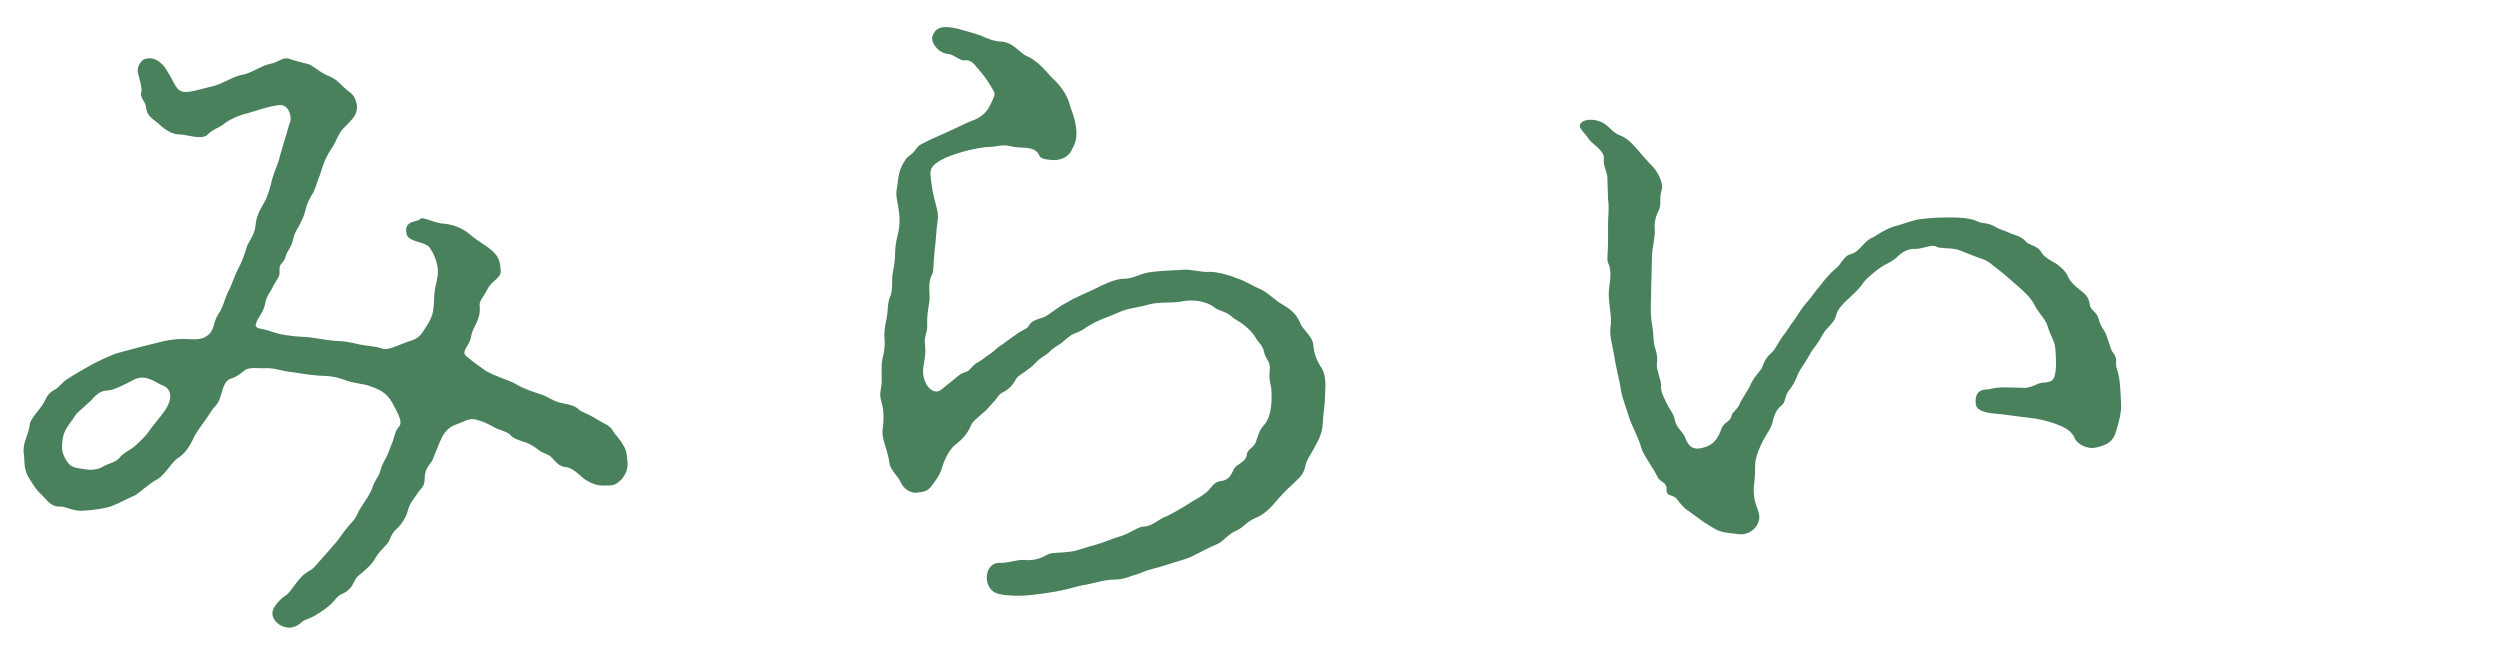
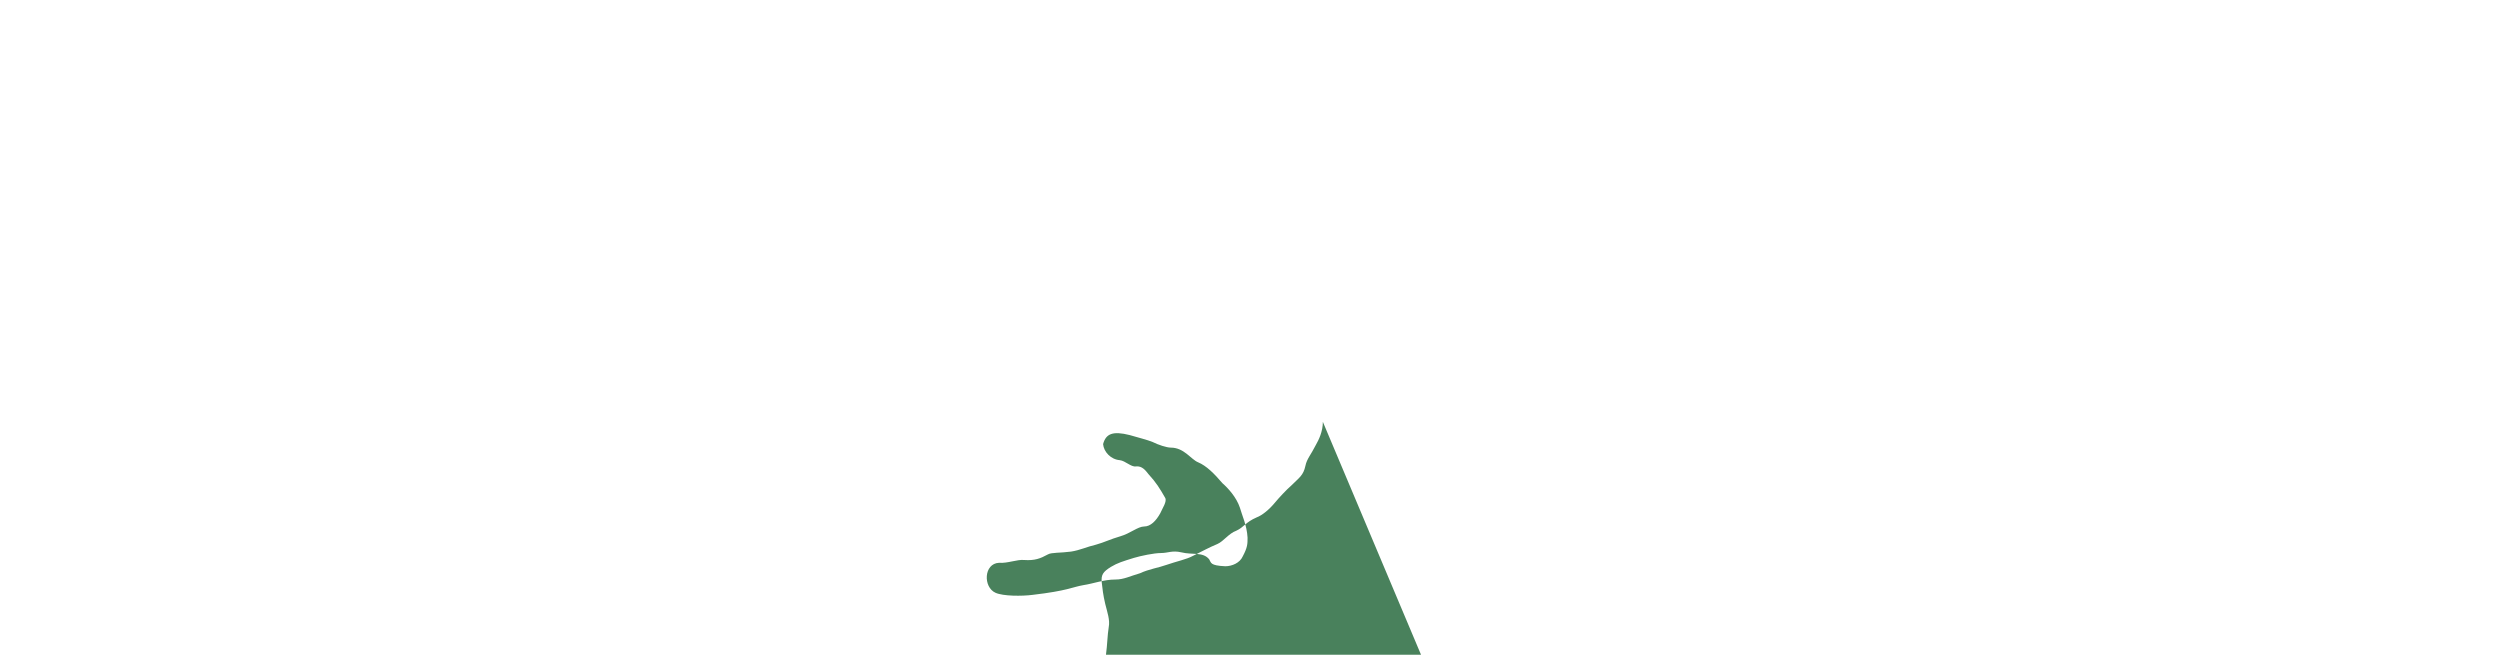
<svg xmlns="http://www.w3.org/2000/svg" id="_レイヤー_1" data-name="レイヤー 1" width="420" height="110" viewBox="0 0 420 110">
  <defs>
    <style>
      .cls-1 {
        fill: #49815c;
        stroke-width: 0px;
      }
    </style>
  </defs>
-   <path class="cls-1" d="M48.74,20.58c.35-1.17-.35-3.05-1.76-2.93-1.64.12-4.22,1.06-5.51,1.41-1.17.23-3.28,1.17-3.99,1.88-.82.59-1.64.7-2.7,1.76-.94.82-3.52-.12-4.69-.12-1.05,0-2.34-.7-3.4-1.76-.94-.82-1.99-1.29-2.11-2.58-.12-1.41-1.17-1.64-.82-2.93.12-.47-.35-2.23-.59-3.05-.23-.94.47-2.11,1.17-2.34,1.88-.59,3.28,1.05,3.87,2.23,1.05,1.52,1.29,3.17,2.7,3.28,1.05.12,2.34-.35,4.34-.82,1.88-.35,3.4-1.52,5.16-1.99,1.76-.23,3.28-1.52,4.92-1.88,1.52-.23,2.11-1.29,3.4-.82.59.23,1.17.35,2.93.82.82.12,2.11,1.52,3.75,2.11,1.41.59,2.11,1.76,3.28,2.58.7.47,1.17,1.29,1.29,2.46,0,1.52-.82,2.11-1.76,3.17-1.52,1.29-1.52,2.46-2.58,3.99-1.17,1.76-1.52,3.17-1.88,4.34-.47.94-.82,2.7-1.41,3.4-.82,1.41-.82,1.88-1.05,2.58-.23.94-.59,1.64-1.06,2.58-.23.47-.7.94-1.05,2.46-.23,1.17-1.05,1.88-1.17,2.58-.35,1.41-1.17,1.06-1.06,2.58.12.94-.59,1.52-1.17,2.7-.47,1.06-.94,1.17-1.29,2.93-.35,1.52-1.17,1.99-1.52,3.28-.23.82,1.17.7,2.46,1.17,1.64.59,3.28.82,5.39.94,1.52,0,3.75.59,5.86.7,1.06,0,2.23.23,3.75.59,1.05.23,2.46.23,3.87.7.94.35,2.7-.7,4.92-1.41,1.41-.47,1.76-1.41,2.11-1.88.35-.59.7-.94,1.17-2.11.47-1.29.35-2.58.47-3.87.12-1.41.59-2.34.59-3.75,0-1.29-.7-3.05-1.41-3.99-.82-1.06-3.63-.82-3.87-2.34-.47-2.34,1.99-1.88,2.34-2.46.23-.47,2.58.82,4.1.82,1.76.23,3.05.82,4.34,1.88,1.05.94,2.93,1.99,3.52,2.58,1.41,1.17,1.41,2.23,1.52,3.28.23,1.41-1.52,1.76-2.23,3.28-.7,1.41-1.41,1.88-1.29,2.81.23,2.34-1.17,3.52-1.41,4.92-.12,1.64-1.88,2.7-.82,3.52,1.52,1.29,2.34,1.76,3.28,2.46,1.05.59,1.52.7,2.58,1.17.82.35,1.76.59,2.7,1.17.94.59,2.93,1.29,3.75,1.52,1.52.47,2.34,1.29,3.63,1.52,3.17.59,2.58,1.06,3.4,1.41,1.17.59,1.41.59,2.7,1.41.94.59,2.11.94,2.58,1.88.47.82,1.17,1.29,1.76,2.46.59.82.59,1.88.7,2.93.12,1.99-1.64,3.75-2.81,3.75-1.99.12-2.58,0-4.1-.82-.82-.47-2.11-2.11-3.4-2.23-1.29-.12-1.76-.94-2.34-1.52-.7-.82-1.52-.7-2.34-1.41-.47-.35-1.41-1.05-2.34-1.29-1.29-.47-1.88-.59-2.46-1.29-.47-.47-1.99-.82-2.58-1.17-1.06-.59-1.52-.82-2.58-1.17-1.64-.59-2.23.12-3.63.59-1.88.59-2.46,1.88-2.93,2.93l-1.29,3.17c-.35.7-1.29,1.29-1.29,3.05,0,1.52-.7,1.64-1.41,2.81-.47.7-1.17,1.41-1.52,2.93-.23.82-1.06,2.11-1.76,2.7-1.17,1.05-.94,1.88-1.76,2.7-.82.94-1.29,1.29-1.76,2.11-.35.7-.94,1.41-1.76,2.11-.7.7-1.41.94-1.88,1.99-.35.7-.7,1.41-1.88,1.99-.94.35-1.17.94-1.99,1.76q-1.06.94-2.23,1.64c-1.41.94-2.23.94-2.58,1.29-1.06,1.05-2.11,1.17-2.93.94-1.41-.35-2.23-1.52-2.11-2.46,0-.82,1.29-2.23,1.99-2.7.82-.47,1.17-1.17,1.99-2.23.59-.7.94-1.29,2.11-1.99,1.06-.59,1.41-1.29,1.88-1.76l1.76-1.99c.7-.82,1.05-1.17,1.64-1.99.47-.7,1.06-1.41,1.52-1.99.47-.59.94-.82,1.41-1.99.82-1.64,1.99-2.81,2.58-4.57.24-.82.82-1.41,1.17-2.34.23-.82.35-1.29,1.05-2.46.47-.94.59-1.52,1.06-2.58.23-.59.47-1.99,1.05-2.58.82-.7-.23-2.46-1.05-3.99-.94-1.76-2.23-2.34-3.99-2.93-.59-.23-2.58-.47-3.63-.82-1.17-.47-2.58-.82-3.75-.82-1.29,0-3.75-.35-5.16-.59-2.34-.23-3.17-.82-5.16-.7-1.17,0-2.58-.23-3.28.47-1.06.82-1.41,1.05-2.23,1.29-1.06.35-1.29,1.76-1.64,2.81-.47,1.64-.94,1.64-1.64,2.7-.7,1.17-1.88,2.58-2.7,3.99-.94,1.99-1.64,3.05-2.93,3.87-.94.59-2.23,2.93-3.4,3.52-1.52.82-3.05,2.34-3.75,2.7-1.88.82-2.81,1.41-4.1,1.88-1.17.35-2.7.59-4.57.7-1.64.12-3.05-.7-3.75-.7-1.41.12-1.99-.59-3.17-1.88-1.05-.94-1.17-1.29-2.23-2.93-.94-1.52-.7-2.93-.82-3.75-.35-2.11.59-2.93.94-5.04,0-1.17,1.88-2.7,2.58-4.22.35-.82.82-1.41,1.76-1.88.47-.23,1.29-1.29,1.88-1.64,1.64-1.06,2.7-1.64,4.34-2.58.94-.47,3.52-1.76,4.69-1.99,1.41-.35,2.93-.82,4.92-1.29,1.06-.23,2.81-.82,4.92-.94,1.99-.12,3.63.47,4.92-.7,1.06-.82.82-2.11,1.64-3.4.94-1.41.94-2.11,1.64-3.75.59-.94.94-2.34,1.64-3.75.59-1.05,1.06-2.23,1.52-3.75.23-.94,1.41-2.11,1.52-3.87.12-1.41.7-2.46,1.52-3.87.59-1.06.94-2.46,1.29-3.87.47-1.64,1.05-2.58,1.29-3.87l1.64-5.51ZM12.87,69.47c-.82,1.29-1.29,1.76-1.76,2.58-.59,1.05-.7,2.23-.7,3.17s.7,2.23,1.17,2.7c.59.7,1.41.7,2.81.94.59.12,1.99.12,2.93-.47.7-.47,2.11-.7,2.7-1.41.82-1.06,1.64-1.17,2.58-1.99,1.06-.94,2.11-1.99,2.46-2.58.35-.59,1.99-2.46,2.7-3.52,1.29-1.99,1.05-3.52-.35-4.1-1.29-.47-2.93-2.11-5.04-.94-1.29.7-3.4,1.76-4.34,1.76-1.29,0-2.23,1.06-2.7,1.64l-2.46,2.23Z" />
-   <path class="cls-1" d="M222.24,70.87c0,1.64-.7,3.05-1.17,3.87-.82,1.64-1.52,2.34-1.76,3.52-.35,1.64-1.06,1.99-2.34,3.28-.82.7-2.23,2.23-2.7,2.81-1.06,1.29-2.23,2.23-3.17,2.58-1.88.82-2.11,1.64-3.4,2.23-1.29.47-2.11,1.76-3.17,2.23-1.41.59-2.46,1.17-4.1,1.99-1.05.59-2.81.94-4.46,1.52-1.29.47-2.93.7-4.46,1.41-1.64.47-2.7,1.05-4.1,1.05-1.99,0-3.75.7-5.39.94-1.99.35-2.58.94-8.56,1.64-1.76.23-4.92.23-6.21-.35-2.11-.94-1.99-4.92.59-5.04,1.41.12,3.05-.59,4.22-.47,1.76.12,2.7-.23,3.99-.94.59-.35,2.11-.23,3.87-.47,1.52-.23,2.7-.82,4.22-1.17,1.29-.35,2.46-.94,4.1-1.41s2.93-1.64,3.99-1.64c1.29,0,2.23-1.17,3.87-1.76.7-.35,2.23-1.17,3.87-2.23,1.05-.7,1.52-.82,2.58-1.64,1.05-.82,1.17-1.76,2.46-1.99,1.41-.12,1.76-.94,2.34-2.11.47-.82,1.99-1.06,2.11-2.34.12-1.06,1.29-1.06,1.64-2.46.47-1.52.7-1.88,1.41-2.7.94-1.17,1.29-3.4,1.05-6.1-.35-1.41-.35-1.99-.23-3.05.12-1.29-.7-1.76-.94-2.81-.23-1.29-.94-1.64-1.41-2.46-.35-.7-1.29-1.64-1.88-2.11-.82-.7-1.41-.82-2.34-1.64-.82-.7-1.88-.82-2.58-1.29-1.64-1.29-3.87-1.52-5.98-1.06-1.41.23-3.63,0-5.28.47-1.41.47-3.52.59-4.92,1.29-1.88.82-3.17,1.17-4.81,2.11-1.05.59-1.29.94-2.23,1.29-.7.23-1.17.47-2.23,1.41-.7.7-1.29.82-2.11,1.52-.82.94-1.41,1.05-2.11,1.64-.59.59-1.06,1.17-1.99,1.76-.82.7-1.52.82-1.99,1.76-.35.59-.82,1.29-1.88,1.88-.94.35-1.05,1.06-1.88,1.88-.94.94-.82,1.06-1.88,1.88-1.17,1.05-1.52,1.29-1.76,1.88-.7,1.64-1.76,2.58-2.81,3.4-.94.82-1.76,2.58-2.11,3.87-.47,1.41-1.17,2.11-1.64,2.81-.59.82-1.05,1.05-2.23,1.17-1.41.35-2.7-.82-3.05-1.76-.47-1.05-1.76-1.99-1.88-3.28-.24-1.88-1.17-3.63-1.17-5.16.23-1.76.35-3.4-.23-5.28-.35-1.29.12-1.88.12-3.4,0-.94-.12-2.46.12-3.52.23-.82.47-2.23.35-3.4-.12-.82.12-2.46.35-3.4.23-1.17.12-2.23.47-3.4.47-.94.47-1.76.47-3.4,0-.82.35-1.76.47-3.4,0-.7,0-1.99.35-3.4.7-2.58.35-4.1.12-5.63-.23-1.17-.35-1.76-.12-2.81.23-1.99.35-3.17,1.52-4.81.35-.47.94-.59,1.76-1.76.35-.59,1.52-1.05,2.23-1.41.82-.35,1.76-.82,3.63-1.64,1.76-.82,2.93-1.41,3.63-1.64s1.99-.94,2.7-2.23c.35-.82,1.17-1.99.82-2.58-.94-1.64-1.52-2.58-2.81-3.99-.47-.59-1.05-1.41-2.11-1.29-.82.12-1.76-.94-2.7-1.05-1.52-.12-2.7-1.41-2.81-2.7.47-1.76,1.64-2.23,4.46-1.52,1.17.35,3.05.82,3.87,1.17.94.47,2.34.94,3.05.94,2.23,0,3.4,1.99,4.57,2.46,1.41.59,2.7,1.88,4.1,3.52.94.82,2.34,2.34,2.93,4.1.35,1.29,1.17,2.93,1.29,5.04,0,1.05,0,1.64-.82,3.17-.47,1.06-1.76,1.64-2.93,1.64-2.58-.12-2.34-.59-2.7-1.17-1.06-1.29-2.81-.7-4.69-1.17-1.52-.35-2.23.12-3.4.12s-3.4.47-4.57.82c-1.88.59-2.7.82-3.87,1.52-1.29.82-1.64,1.29-1.52,2.58.12,1.05.23,2.11.59,3.63.35,1.41.82,2.7.59,3.87-.23,1.41-.23,2.93-.47,4.69-.35,3.28-.12,3.75-.47,4.34-.82,1.52-.23,3.17-.47,4.69-.23,1.41-.35,2.11-.35,3.52.12,1.76-.59,1.99-.35,3.75.23,1.64-.35,3.17-.35,4.34.12,2.58,1.88,3.99,3.05,3.05,3.28-2.58,2.93-2.58,3.99-2.93.94-.23,1.05-1.05,2.11-1.64,1.06-.59,1.29-.94,2.23-1.52.82-.59.82-.82,2.11-1.64.94-.7,1.29-.94,2.11-1.52,1.06-.82,1.88-.94,2.11-1.41.47-.82,1.05-1.05,2.23-1.41,1.05-.23,2.46-1.76,4.46-2.7,1.05-.7,3.4-1.64,4.57-2.23,1.17-.59,3.28-1.64,4.69-1.64,1.88,0,2.7-.94,4.92-1.17,1.76-.23,3.75-.23,5.16-.35,1.29-.12,2.93.47,4.57.35.94,0,3.05.47,4.34,1.06,1.29.35,2.93,1.41,4.1,1.88,1.29.59,2.7,2.11,3.52,2.46,1.52.94,2.23,1.41,3.05,3.05.35,1.17,1.99,2.23,2.23,3.63.12,1.76.7,3.05,1.52,4.22.82,1.64.47,3.63.47,4.69,0,1.41-.35,3.05-.35,4.22Z" />
-   <path class="cls-1" d="M293.86,65.13c.47-1.17.82-1.64,1.88-2.93.59-.7.47-1.76,1.88-2.93.59-.47,1.17-1.88,1.99-2.93.35-.35,1.17-1.76,1.99-2.81.47-.7,1.05-1.76,2.11-2.93.47-.47,1.05-1.41,2.23-2.81.82-1.05,1.64-1.99,2.34-2.58.94-.59,1.41-2.11,2.46-2.46,1.64-.35,2.11-1.88,3.52-2.7.94-.35,1.88-1.29,3.87-1.99,1.06-.23,2.46-.82,3.99-1.17,1.41-.23,3.4-.35,4.46-.35,1.41,0,4.1-.12,5.74.7.7.35,1.64.12,2.81.82.7.47,1.76.7,2.7,1.17.47.23,1.64.35,2.58,1.41.35.47,1.99.7,2.46,1.64.47.82,1.29,1.29,2.34,1.88.47.23,1.88,1.41,2.11,2.11.35.82.82,1.41,1.99,2.34,1.05.82,1.52,1.17,1.76,2.46.12,1.17,1.17,1.17,1.52,2.58.35,1.41,1.06,1.88,1.29,2.7.59,1.64.7,2.34,1.05,2.81.94,1.05.35,1.88.7,2.81.59,1.64.59,3.63.7,5.63.12,1.64-.35,3.28-.82,4.81-.47,1.76-1.41,2.34-3.52,2.81-1.17.23-3.05-.47-3.52-1.76-.47-1.05-1.52-1.64-3.05-2.23-1.64-.59-3.28-.94-4.57-1.05-1.99-.23-2.7-.35-4.57-.59-1.06-.12-4.1-.12-4.34-1.64-.35-2.81,1.76-2.46,2.34-2.58,1.64-.47,3.52-.23,5.39-.23,1.17.12,1.99-.35,2.81-.7.94-.35,2.34.12,2.7-1.29.35-1.29.23-3.05.12-4.57-.12-1.41-.82-2.11-1.29-3.75-.23-1.05-1.52-2.23-2.11-3.4-.7-1.41-1.64-2.23-2.81-3.28-.59-.47-2.34-2.11-3.17-2.7-1.41-1.05-1.76-1.64-3.4-2.11l-3.63-1.41c-1.29-.35-2.93-.12-3.52-.47-.7-.47-1.99.23-3.4.35-1.52-.12-2.58.7-3.17,1.29-1.29,1.17-1.76,1.06-2.93,1.88-.94.7-1.88,1.41-2.7,2.34-.94,1.41-1.99,2.23-2.46,2.7-1.29,1.17-1.99,1.99-2.23,2.93-.23,1.17-1.64,2.23-1.99,2.81-.35.59-1.29,2.23-1.76,2.7-.35.47-.59.94-1.29,2.11-.59.94-1.17,1.76-1.41,2.34-.35.94-.82,1.88-1.41,2.58-.82.94-.59,2.23-1.41,2.7-.82.59-1.29,1.99-1.41,2.7-.23,1.06-.94,1.88-1.29,2.58-.82,1.41-1.64,3.4-1.64,4.57,0,2.93-.23,3.28-.23,3.87-.12,2.81.94,3.63.94,5.04-.23,2.23-2.34,2.93-3.28,2.81-.82-.12-2.46-.23-3.17-.47-1.17-.35-2.11-1.17-2.81-1.52l-2.58-1.88c-.82-.47-1.64-1.52-1.99-1.99-.82-1.06-1.88-.24-1.76-1.88-.12-1.17-1.17-.94-1.64-2.11-.59-1.29-2.23-3.4-2.58-4.57-.47-1.76-1.52-3.63-1.99-4.92-.35-1.29-1.17-3.17-1.52-5.16-.12-1.17-.82-3.63-1.05-5.39-.35-2.11-.94-3.52-.59-5.39.12-1.88-.35-3.17-.35-5.16,0-1.41.7-3.63-.12-5.16-.23-.47,0-1.99,0-3.4v-3.28c0-1.17.23-2.46,0-3.99l-.12-3.87c-.12-.94-.7-1.64-.59-3.05.12-1.29-2.11-2.46-2.58-3.28-.82-1.29-1.99-1.88-1.17-2.7.7-.7,2.81-.7,4.22.47.47.35,1.29,1.41,2.46,1.76.94.47,1.52.94,2.34,1.88.94,1.05,2.11,2.46,3.17,3.52,1.06,1.41,1.52,2.81,1.29,3.63-.47,1.52,0,2.46-.47,3.4s-.82,1.99-.7,3.28c.12,1.17-.47,3.17-.47,4.69l-.12,4.69c0,2.23-.23,4.57.12,6.57.23,1.05.23,2.46.35,3.28s.7,1.64.47,3.4c-.12.82.7,2.7.7,3.4-.12,1.41.59,2.34.94,3.17.47,1.06,1.17,1.64,1.41,2.93.23,1.17,1.29,1.88,1.64,2.7.59,1.52,1.29,2.7,3.99,1.52.82-.35,1.64-1.29,2.11-2.7.47-1.41,1.52-1.17,1.76-2.34.12-.7,1.05-.94,1.52-2.34l1.41-2.34Z" />
+   <path class="cls-1" d="M222.24,70.87c0,1.64-.7,3.05-1.17,3.87-.82,1.64-1.52,2.34-1.76,3.52-.35,1.64-1.06,1.99-2.34,3.28-.82.7-2.23,2.23-2.7,2.81-1.06,1.29-2.23,2.23-3.17,2.58-1.88.82-2.11,1.64-3.4,2.23-1.29.47-2.11,1.76-3.17,2.23-1.41.59-2.46,1.17-4.1,1.99-1.05.59-2.81.94-4.46,1.52-1.29.47-2.93.7-4.46,1.41-1.64.47-2.7,1.05-4.1,1.05-1.99,0-3.75.7-5.39.94-1.99.35-2.58.94-8.56,1.64-1.76.23-4.92.23-6.21-.35-2.11-.94-1.99-4.92.59-5.04,1.41.12,3.05-.59,4.22-.47,1.76.12,2.7-.23,3.99-.94.59-.35,2.11-.23,3.87-.47,1.52-.23,2.7-.82,4.22-1.17,1.29-.35,2.46-.94,4.1-1.41s2.93-1.64,3.99-1.64s1.99-.94,2.7-2.23c.35-.82,1.17-1.99.82-2.58-.94-1.64-1.52-2.58-2.81-3.99-.47-.59-1.05-1.41-2.11-1.29-.82.12-1.76-.94-2.7-1.05-1.52-.12-2.7-1.41-2.81-2.7.47-1.76,1.64-2.23,4.46-1.52,1.17.35,3.05.82,3.87,1.17.94.47,2.34.94,3.05.94,2.23,0,3.4,1.99,4.57,2.46,1.41.59,2.7,1.88,4.1,3.52.94.82,2.34,2.34,2.93,4.1.35,1.29,1.17,2.93,1.29,5.04,0,1.05,0,1.64-.82,3.17-.47,1.06-1.76,1.64-2.93,1.64-2.58-.12-2.34-.59-2.7-1.17-1.06-1.29-2.81-.7-4.69-1.17-1.52-.35-2.23.12-3.4.12s-3.4.47-4.57.82c-1.88.59-2.7.82-3.87,1.52-1.29.82-1.64,1.29-1.52,2.58.12,1.05.23,2.11.59,3.63.35,1.41.82,2.7.59,3.87-.23,1.41-.23,2.93-.47,4.69-.35,3.28-.12,3.75-.47,4.34-.82,1.52-.23,3.17-.47,4.69-.23,1.41-.35,2.11-.35,3.52.12,1.76-.59,1.99-.35,3.75.23,1.64-.35,3.17-.35,4.34.12,2.58,1.88,3.99,3.05,3.05,3.28-2.58,2.93-2.58,3.99-2.93.94-.23,1.05-1.05,2.11-1.64,1.06-.59,1.29-.94,2.23-1.52.82-.59.82-.82,2.11-1.64.94-.7,1.29-.94,2.11-1.52,1.06-.82,1.88-.94,2.11-1.41.47-.82,1.05-1.05,2.23-1.41,1.05-.23,2.46-1.76,4.46-2.7,1.05-.7,3.4-1.64,4.57-2.23,1.17-.59,3.28-1.64,4.69-1.64,1.88,0,2.7-.94,4.92-1.17,1.76-.23,3.75-.23,5.16-.35,1.29-.12,2.93.47,4.57.35.94,0,3.05.47,4.34,1.06,1.29.35,2.93,1.41,4.1,1.88,1.29.59,2.7,2.11,3.52,2.46,1.52.94,2.23,1.41,3.05,3.05.35,1.17,1.99,2.23,2.23,3.63.12,1.76.7,3.05,1.52,4.22.82,1.64.47,3.63.47,4.69,0,1.41-.35,3.05-.35,4.22Z" />
</svg>